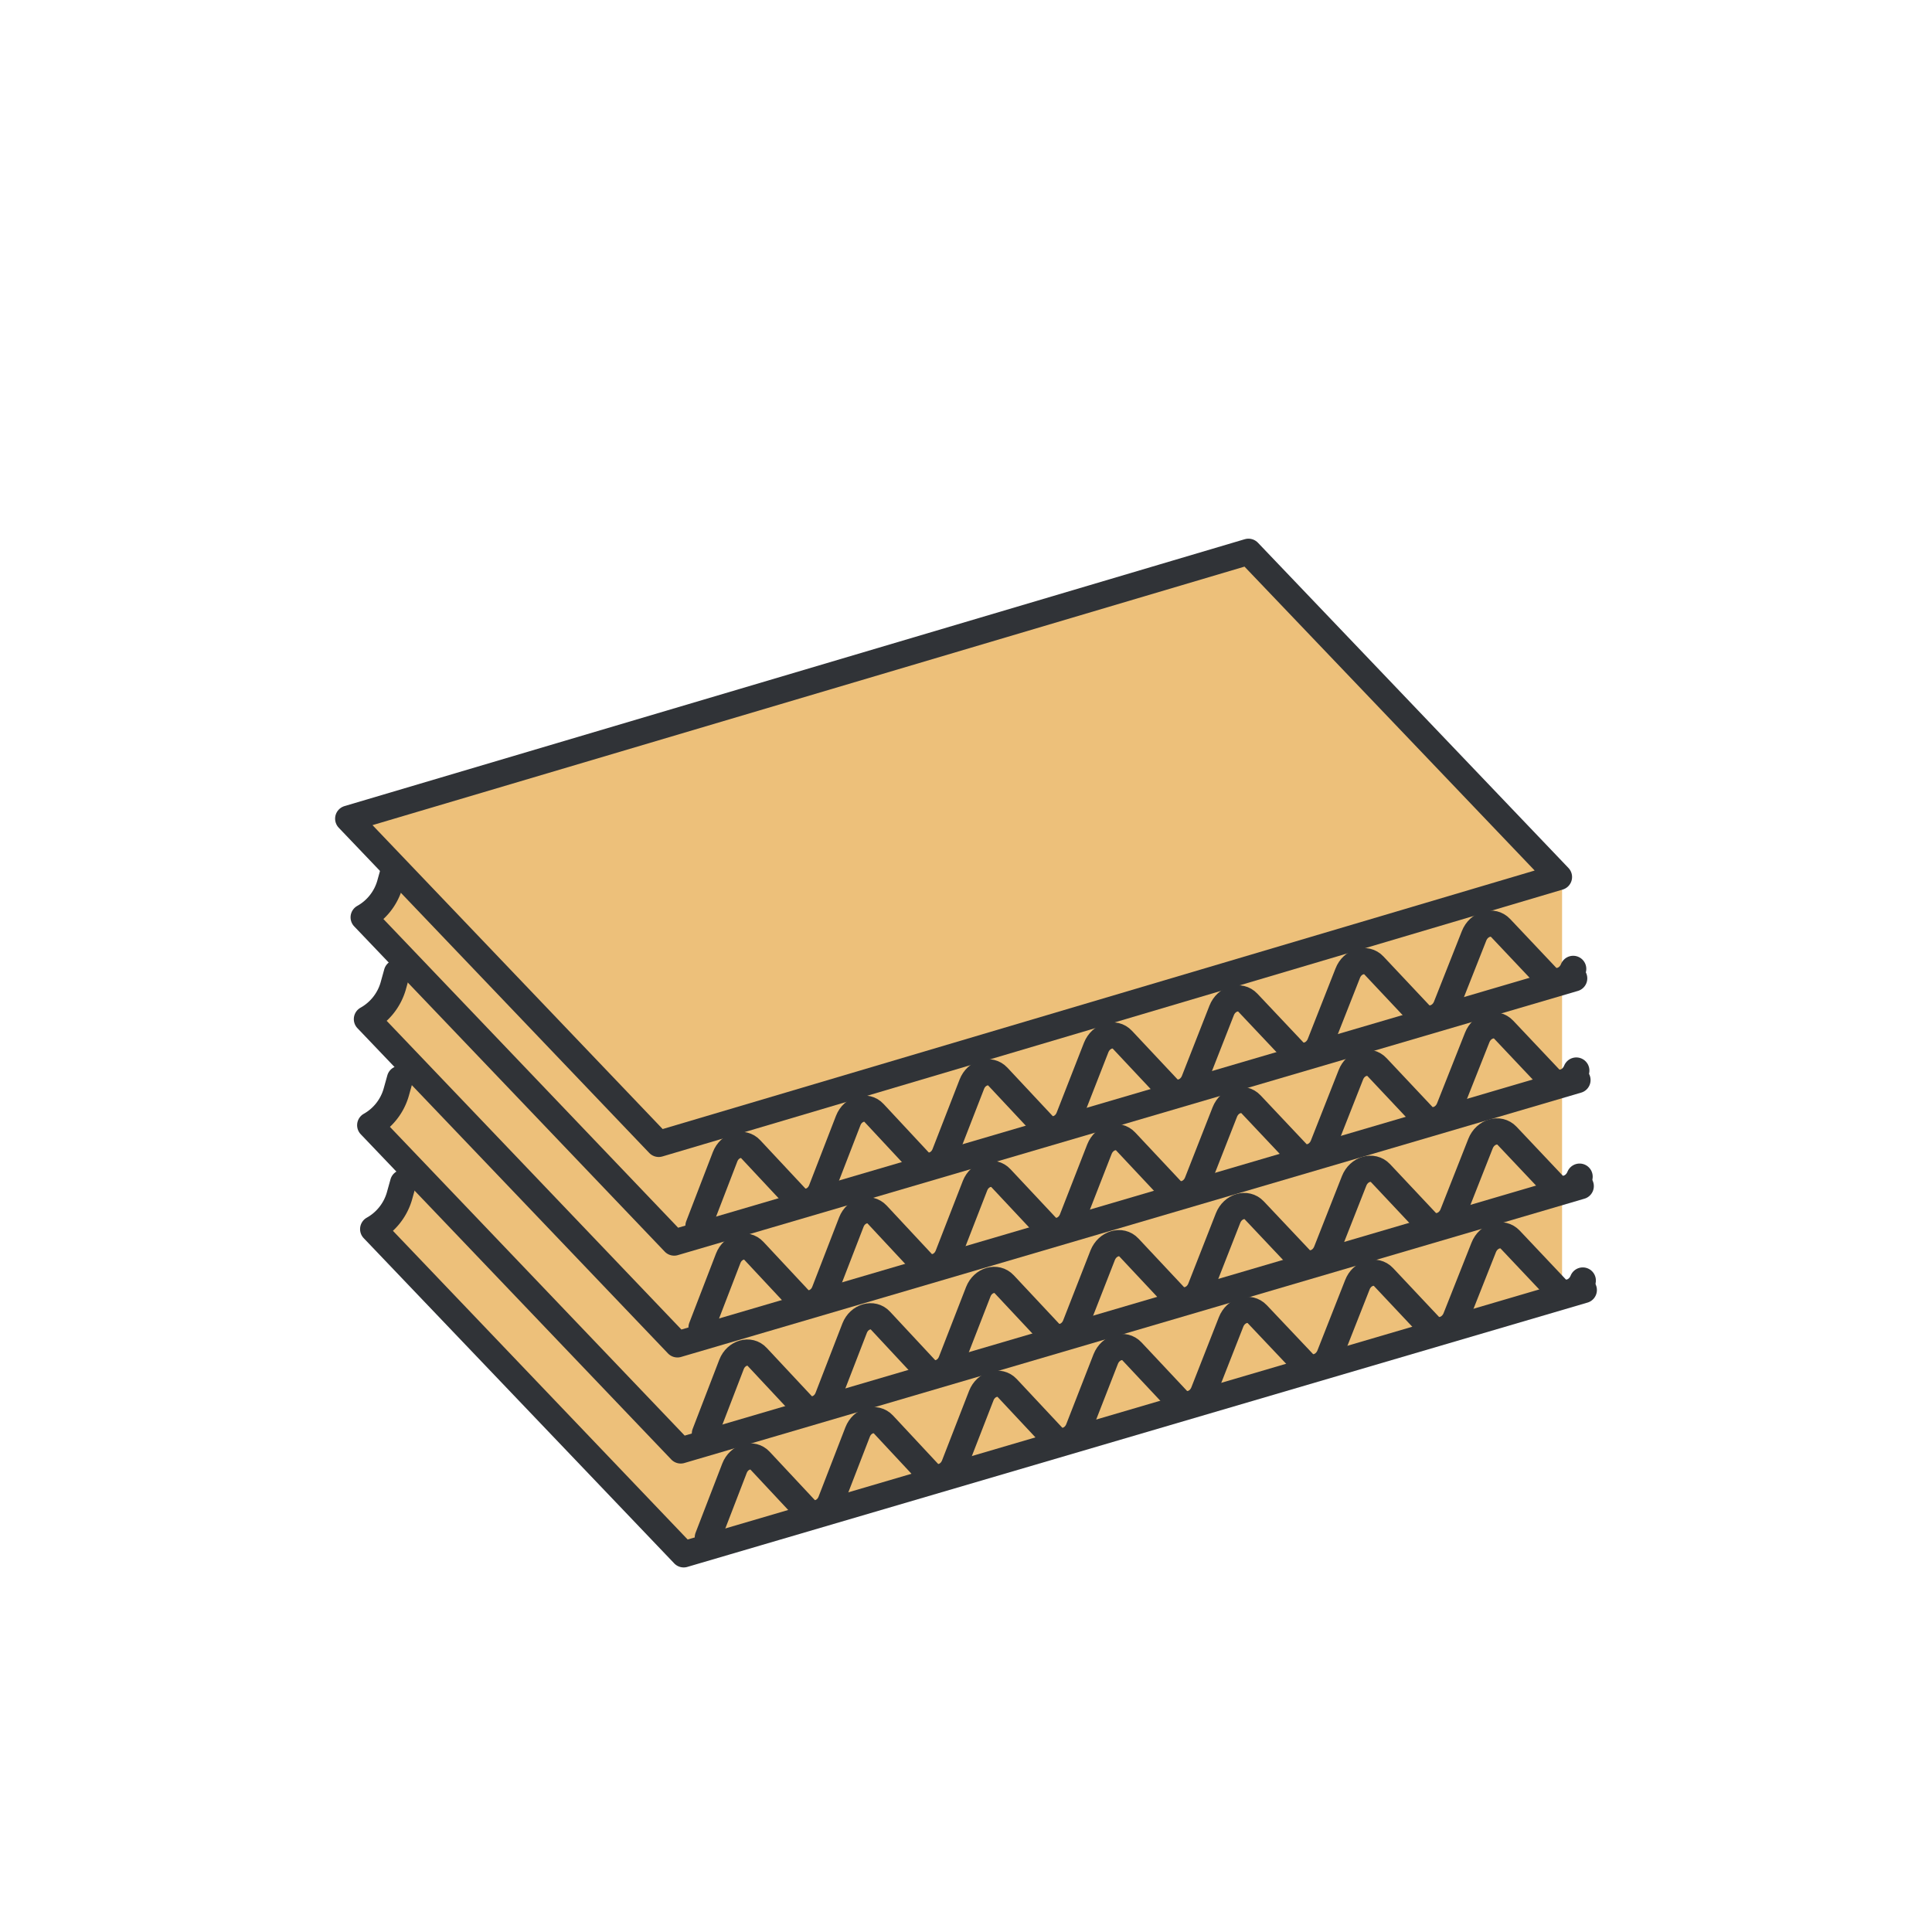
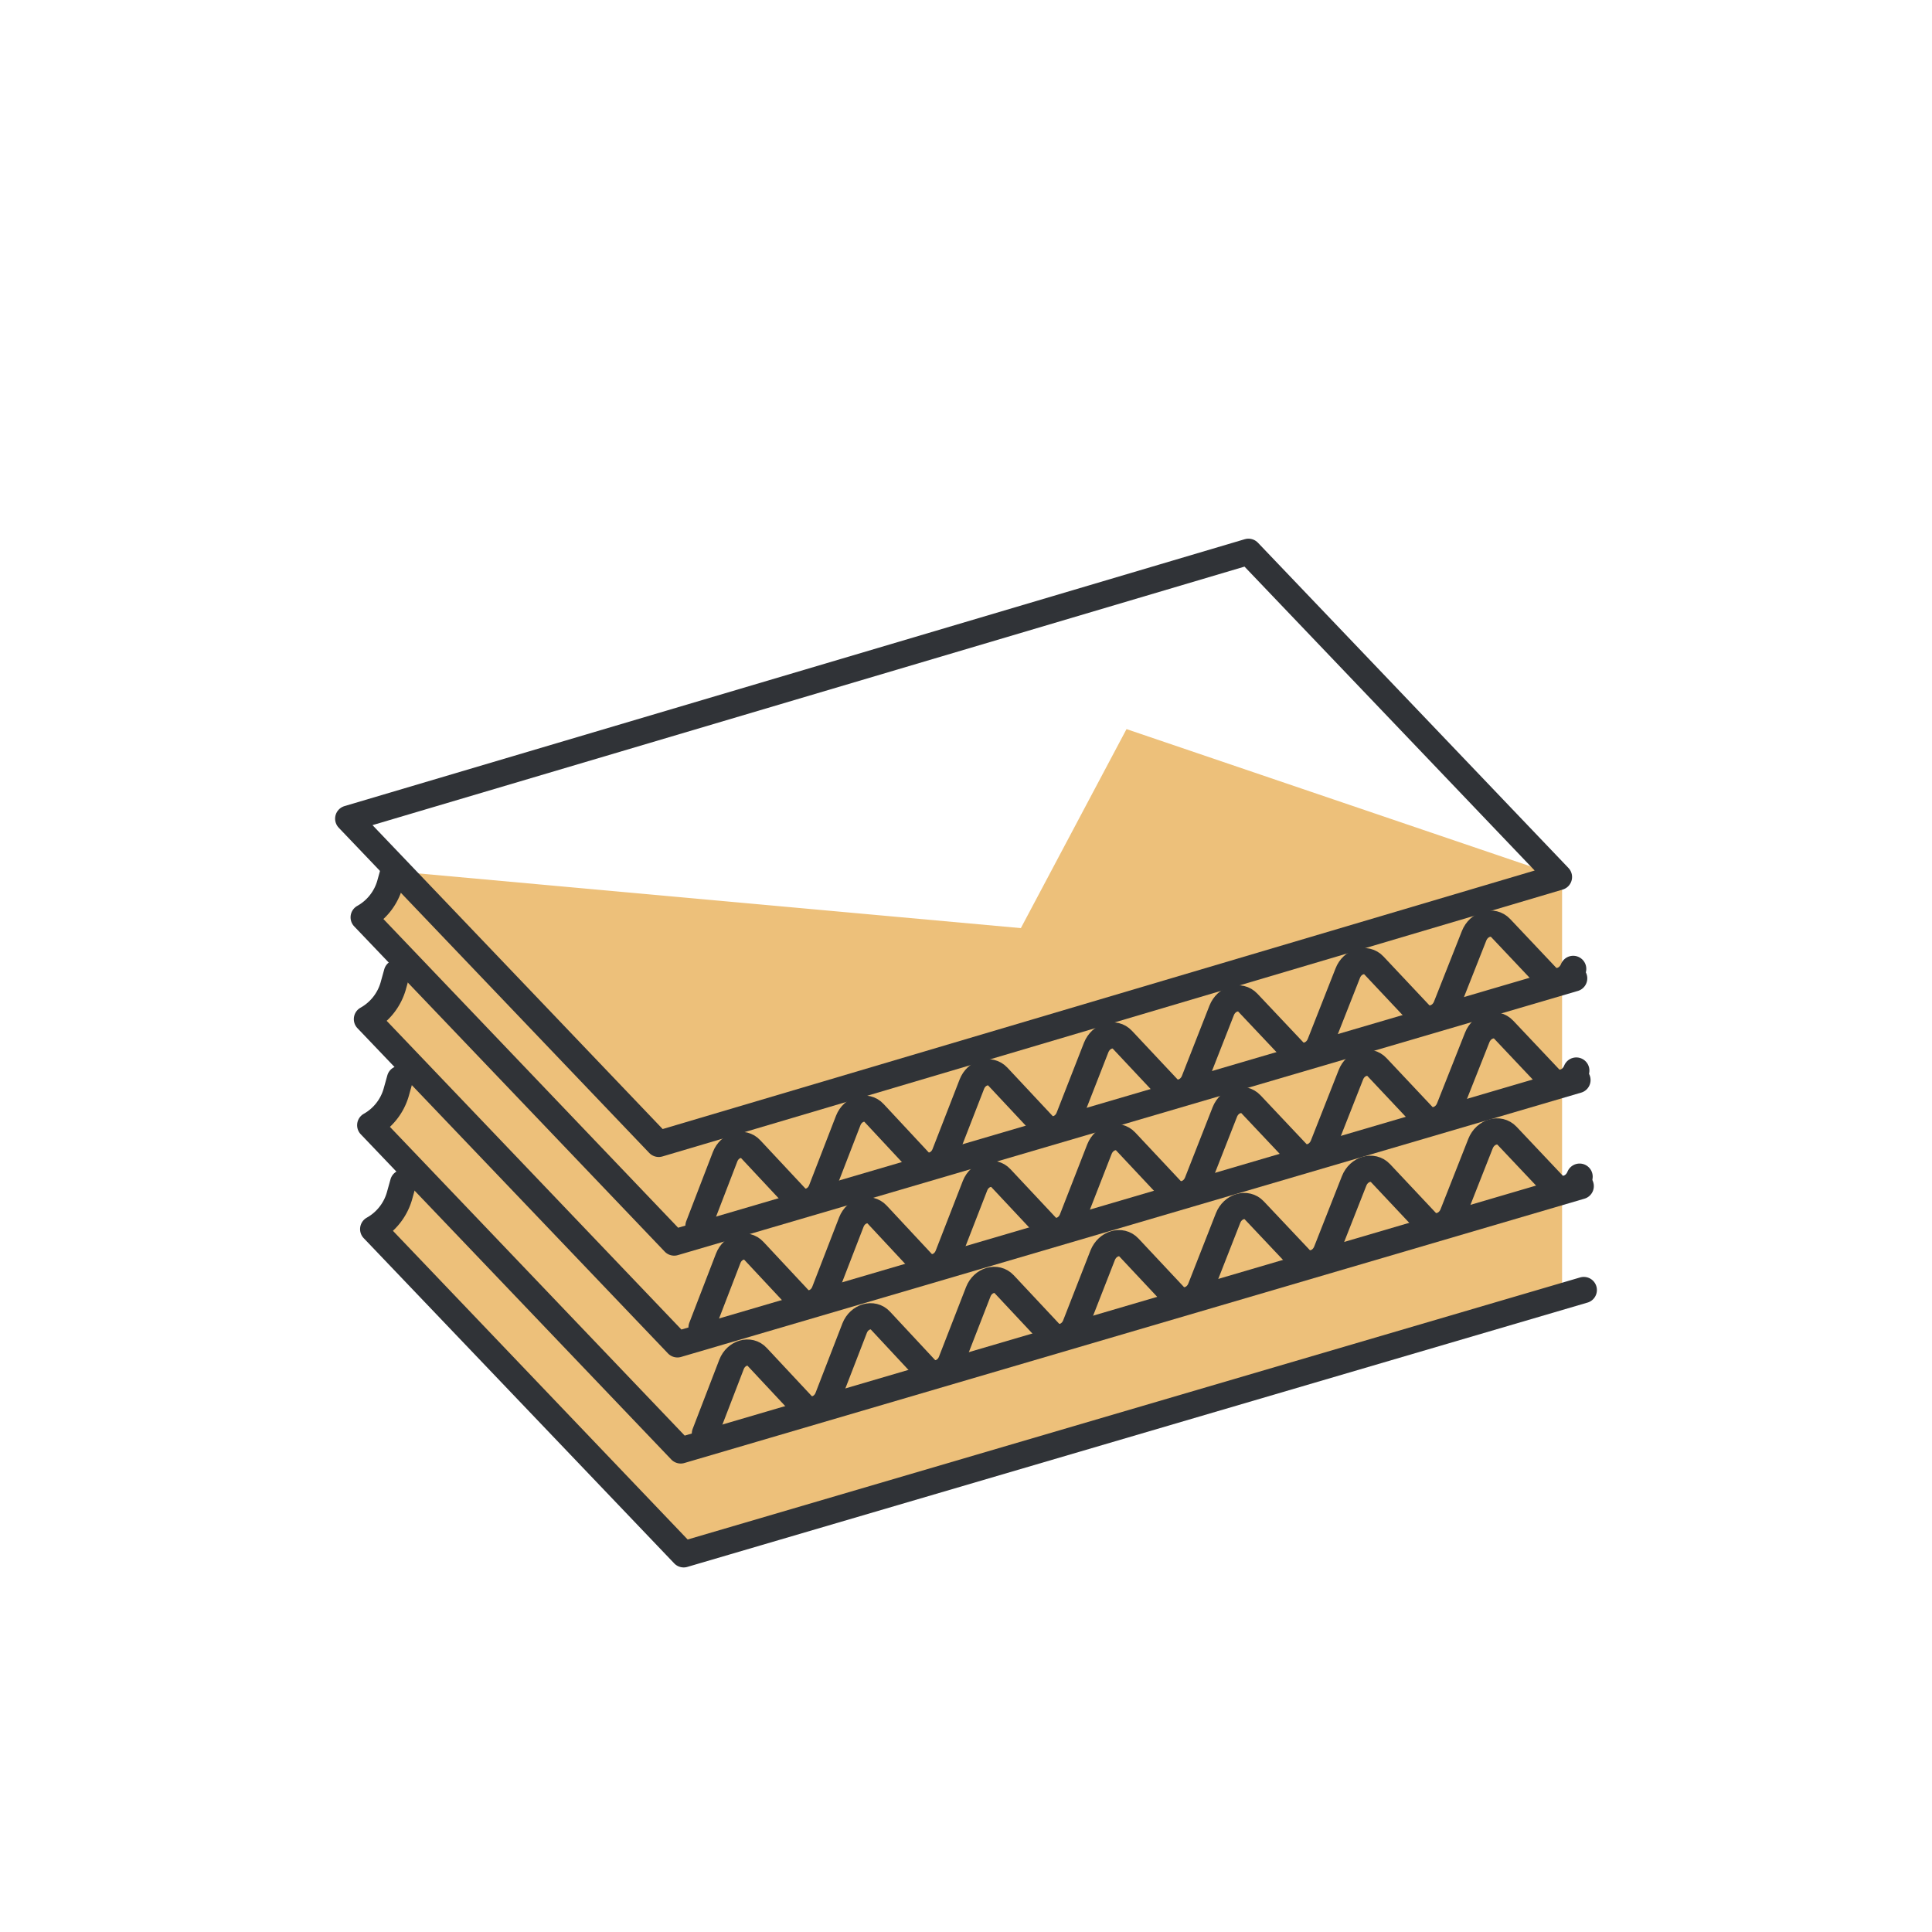
<svg xmlns="http://www.w3.org/2000/svg" viewBox="0 0 516 516">
  <defs>
    <style>.cls-1{fill:#1075c1;opacity:0;}.cls-2{fill:#edc07a;}.cls-3{fill:none;stroke:#303337;stroke-linecap:round;stroke-linejoin:round;stroke-width:7px;}</style>
  </defs>
  <g id="Шар_2">
    <g id="Шар_1-2">
      <rect class="cls-1" width="516" height="516" />
      <path class="cls-2" d="M422.73,342c-1.27,3.21-5,4.3-7.1,2.08l-12.28-13c-2.09-2.22-5.81-1.12-7.08,2.09L388.81,352c-1.27,3.2-5,4.29-7.06,2.08l-12.23-13c-2.08-2.21-5.78-1.12-7,2.08l-7.4,18.79c-1.26,3.18-4.94,4.27-7,2.07L335.8,351c-2.08-2.2-5.75-1.11-7,2.07l-7.35,18.73c-1.24,3.18-4.91,4.26-7,2.05l-12.13-12.93c-2.07-2.2-5.73-1.12-7,2.05l-7.28,18.66c-1.24,3.17-4.89,4.24-6.95,2l-12.08-12.91c-2.05-2.19-5.69-1.12-6.92,2l-7.23,18.6c-1.23,3.15-4.86,4.22-6.91,2l-12-12.87c-2.05-2.19-5.67-1.12-6.89,2l-7.17,18.53c-1.22,3.15-4.83,4.21-6.87,2l-12-12.84c-2-2.19-5.64-1.13-6.85,2l-7.12,18.46" />
      <path class="cls-2" d="M107.67,315.91l-1,3.58a14.83,14.83,0,0,1-7,8.78h0l82.93,86.86L423,344.54" />
      <polyline class="cls-2" points="417.2 234.25 417.2 345.2 380.44 355.4 281.2 349.49 267.97 256.7 300.87 194.73" />
-       <path class="cls-2" d="M421.88,314.26c-1.28,3.21-5,4.3-7.1,2.08l-12.28-13c-2.09-2.21-5.81-1.11-7.08,2.09L388,324.25c-1.27,3.2-5,4.28-7.07,2.07l-12.22-13c-2.09-2.21-5.79-1.12-7.05,2.08l-7.4,18.79c-1.25,3.19-4.93,4.27-7,2.07l-12.27-13c-2.07-2.2-5.75-1.11-7,2.07l-7.35,18.74c-1.25,3.18-4.92,4.25-7,2.05l-12.13-12.94c-2.06-2.2-5.72-1.12-7,2.06l-7.29,18.65c-1.23,3.17-4.88,4.24-6.94,2L268.21,343c-2.06-2.2-5.7-1.13-6.93,2l-7.23,18.59c-1.22,3.16-4.85,4.22-6.9,2l-12-12.88c-2-2.19-5.66-1.12-6.89,2l-7.17,18.53c-1.21,3.14-4.82,4.2-6.86,2l-12-12.84c-2-2.19-5.64-1.12-6.85,2l-7.11,18.47" />
      <path class="cls-2" d="M106.82,288.16l-1,3.58a14.76,14.76,0,0,1-6.94,8.78h0l82.93,86.86,240.37-70.59" />
      <path class="cls-2" d="M421,285.92c-1.28,3.21-5,4.31-7.11,2.09l-12.28-13c-2.09-2.22-5.81-1.12-7.08,2.09l-7.46,18.84c-1.26,3.2-5,4.29-7.06,2.07l-12.23-13c-2.08-2.22-5.78-1.12-7,2.08l-7.4,18.78c-1.25,3.19-4.94,4.27-7,2.07l-12.26-13c-2.08-2.2-5.75-1.11-7,2.07l-7.35,18.73c-1.24,3.18-4.91,4.26-7,2.05l-12.13-12.93c-2.06-2.2-5.73-1.12-7,2.05l-7.28,18.66c-1.24,3.16-4.89,4.23-6.94,2l-12.09-12.9c-2.05-2.2-5.69-1.12-6.92,2l-7.23,18.59c-1.23,3.16-4.86,4.23-6.91,2l-12-12.87c-2.05-2.19-5.67-1.12-6.89,2l-7.17,18.53c-1.22,3.15-4.83,4.2-6.87,2l-12-12.85c-2-2.18-5.64-1.12-6.85,2l-7.12,18.47" />
      <path class="cls-2" d="M106,259.82l-1,3.59a14.83,14.83,0,0,1-7,8.78h0l82.93,86.86,240.38-70.59" />
      <path class="cls-2" d="M420.17,258.77c-1.28,3.21-5,4.3-7.1,2.08l-12.28-13c-2.09-2.22-5.82-1.12-7.09,2.09l-7.45,18.85c-1.27,3.19-5,4.28-7.07,2.07l-12.23-13c-2.08-2.21-5.78-1.12-7,2.08l-7.4,18.79c-1.25,3.18-4.93,4.27-7,2.07l-12.27-13c-2.07-2.2-5.75-1.11-7,2.07l-7.35,18.74c-1.25,3.17-4.92,4.25-7,2.05L299.77,277.7c-2.06-2.2-5.72-1.12-7,2.06l-7.29,18.65c-1.23,3.17-4.88,4.24-6.94,2L266.5,287.54c-2.06-2.19-5.7-1.12-6.93,2l-7.23,18.59c-1.22,3.16-4.85,4.22-6.9,2l-12-12.88c-2-2.19-5.66-1.12-6.89,2l-7.17,18.53c-1.21,3.15-4.82,4.21-6.87,2l-12-12.84c-2-2.19-5.64-1.13-6.85,2l-7.11,18.47" />
-       <polygon class="cls-2" points="416.37 234.23 175.93 305.51 93 218.65 333.44 147.37 416.37 234.23" />
      <path class="cls-2" d="M105.11,232.67l-1,3.58A14.78,14.78,0,0,1,97.13,245h0l82.93,86.86L420.43,261.3" />
-       <path class="cls-3" d="M422.73,342c-1.27,3.21-5,4.3-7.1,2.08l-12.28-13c-2.09-2.22-5.81-1.12-7.08,2.09L388.81,352c-1.27,3.2-5,4.29-7.06,2.08l-12.23-13c-2.08-2.21-5.78-1.12-7,2.08l-7.4,18.79c-1.26,3.18-4.94,4.27-7,2.07L335.8,351c-2.08-2.2-5.75-1.11-7,2.07l-7.35,18.73c-1.24,3.18-4.91,4.26-7,2.05l-12.13-12.93c-2.07-2.2-5.73-1.12-7,2.05l-7.28,18.66c-1.24,3.17-4.89,4.24-6.95,2l-12.08-12.91c-2.05-2.19-5.69-1.12-6.92,2l-7.23,18.6c-1.23,3.15-4.86,4.22-6.91,2l-12-12.87c-2.05-2.19-5.67-1.12-6.89,2l-7.17,18.53c-1.22,3.15-4.83,4.21-6.87,2l-12-12.84c-2-2.19-5.64-1.13-6.85,2l-7.12,18.46" />
      <path class="cls-3" d="M107.67,315.91l-1,3.58a14.83,14.83,0,0,1-7,8.78h0l82.93,86.86L423,344.54" />
      <path class="cls-3" d="M421.88,314.26c-1.28,3.21-5,4.3-7.1,2.08l-12.28-13c-2.09-2.21-5.81-1.11-7.08,2.09L388,324.25c-1.27,3.2-5,4.28-7.07,2.07l-12.22-13c-2.09-2.21-5.79-1.12-7.05,2.08l-7.4,18.79c-1.25,3.19-4.93,4.27-7,2.07l-12.27-13c-2.07-2.2-5.75-1.11-7,2.07l-7.35,18.74c-1.25,3.18-4.92,4.25-7,2.05l-12.13-12.94c-2.06-2.2-5.72-1.12-7,2.06l-7.29,18.65c-1.23,3.17-4.88,4.24-6.94,2L268.21,343c-2.06-2.2-5.7-1.13-6.93,2l-7.23,18.59c-1.22,3.16-4.85,4.22-6.9,2l-12-12.88c-2-2.19-5.66-1.12-6.89,2l-7.17,18.53c-1.21,3.14-4.82,4.2-6.86,2l-12-12.84c-2-2.19-5.64-1.12-6.85,2l-7.11,18.47" />
      <path class="cls-3" d="M106.82,288.16l-1,3.58a14.76,14.76,0,0,1-6.94,8.78h0l82.93,86.86,240.37-70.59" />
      <path class="cls-3" d="M421,285.92c-1.28,3.21-5,4.31-7.11,2.09l-12.28-13c-2.09-2.22-5.81-1.12-7.08,2.09l-7.46,18.84c-1.26,3.2-5,4.29-7.06,2.07l-12.23-13c-2.08-2.22-5.78-1.12-7,2.08l-7.4,18.78c-1.25,3.19-4.94,4.27-7,2.07l-12.26-13c-2.08-2.2-5.75-1.11-7,2.07l-7.35,18.73c-1.24,3.18-4.91,4.26-7,2.05l-12.13-12.93c-2.06-2.2-5.73-1.12-7,2.05l-7.28,18.66c-1.24,3.16-4.89,4.23-6.94,2l-12.09-12.9c-2.05-2.2-5.69-1.12-6.92,2l-7.23,18.59c-1.23,3.16-4.86,4.23-6.91,2l-12-12.87c-2.05-2.19-5.67-1.12-6.89,2l-7.17,18.53c-1.22,3.15-4.83,4.2-6.87,2l-12-12.85c-2-2.18-5.64-1.12-6.85,2l-7.12,18.47" />
      <path class="cls-3" d="M106,259.82l-1,3.59a14.83,14.83,0,0,1-7,8.78h0l82.93,86.86,240.38-70.59" />
      <path class="cls-3" d="M420.17,258.77c-1.28,3.21-5,4.3-7.1,2.08l-12.28-13c-2.09-2.22-5.82-1.12-7.09,2.09l-7.45,18.85c-1.27,3.19-5,4.28-7.07,2.07l-12.23-13c-2.08-2.21-5.78-1.12-7,2.08l-7.4,18.79c-1.25,3.18-4.93,4.27-7,2.07l-12.27-13c-2.07-2.2-5.75-1.11-7,2.07l-7.35,18.74c-1.25,3.17-4.92,4.25-7,2.05L299.77,277.7c-2.06-2.2-5.72-1.12-7,2.06l-7.29,18.65c-1.23,3.17-4.88,4.24-6.94,2L266.5,287.54c-2.06-2.19-5.7-1.12-6.93,2l-7.23,18.59c-1.22,3.16-4.85,4.22-6.9,2l-12-12.88c-2-2.19-5.66-1.12-6.89,2l-7.17,18.53c-1.21,3.15-4.82,4.21-6.87,2l-12-12.84c-2-2.19-5.64-1.13-6.85,2l-7.11,18.47" />
      <polygon class="cls-3" points="416.37 234.23 175.93 305.51 93 218.65 333.44 147.37 416.37 234.23" />
      <path class="cls-3" d="M105.11,232.67l-1,3.58A14.78,14.78,0,0,1,97.13,245h0l82.93,86.86L420.43,261.3" />
    </g>
  </g>
</svg>